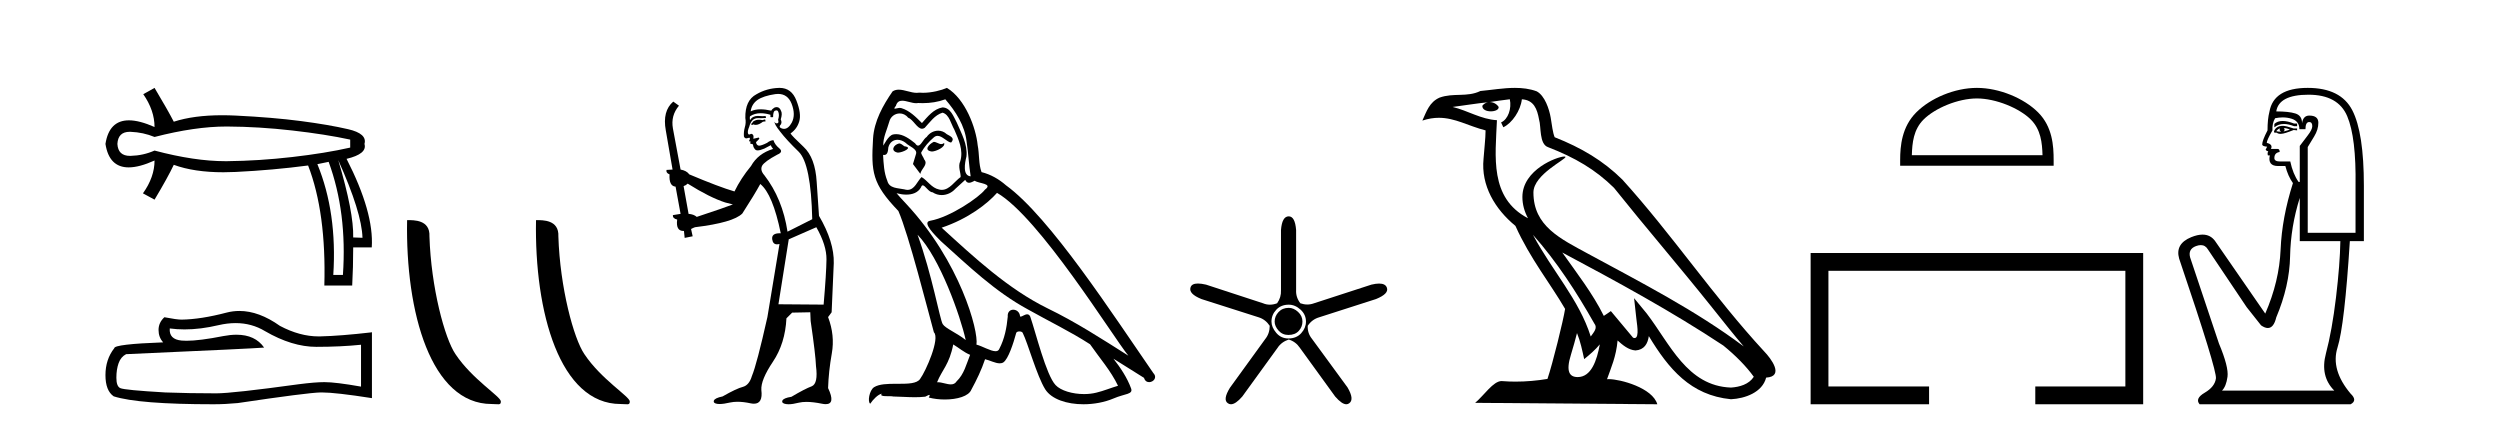
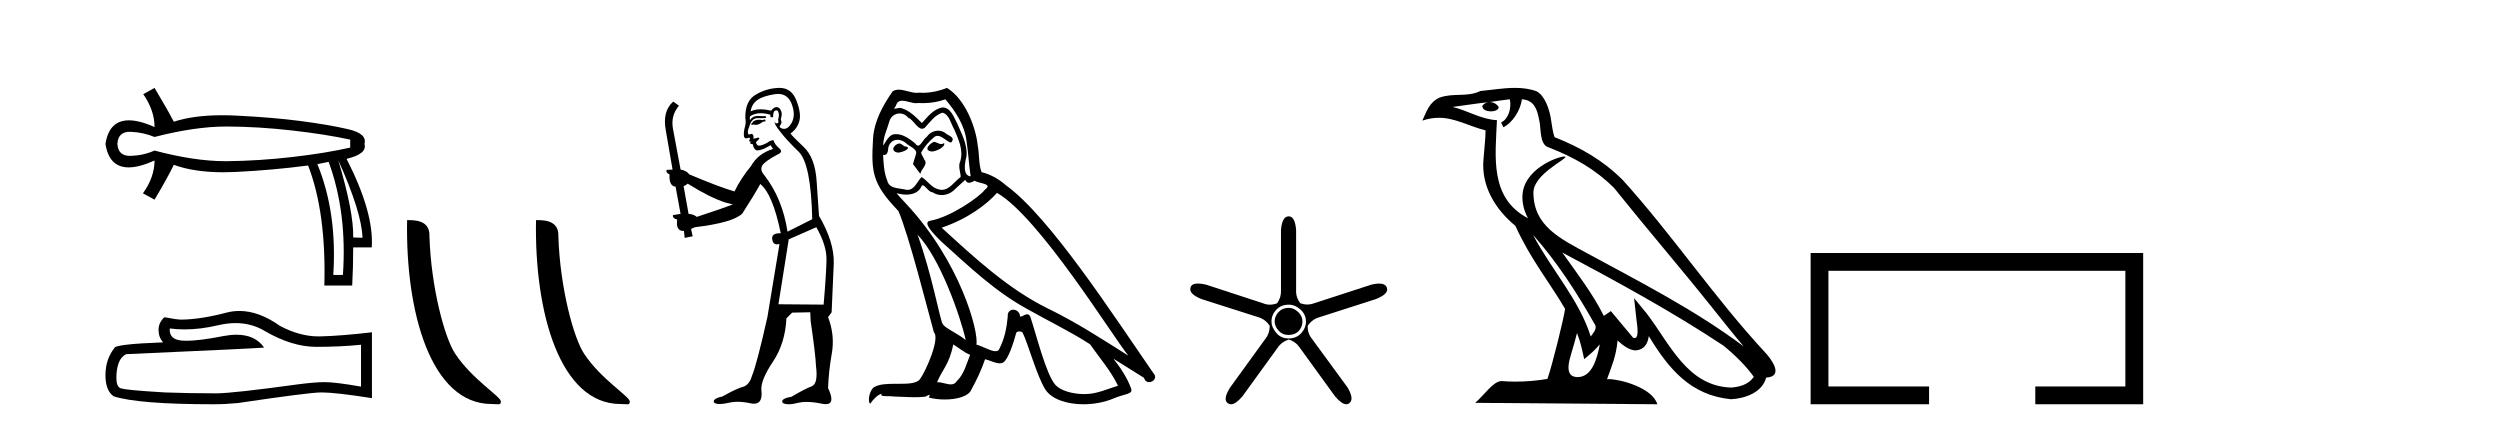
<svg xmlns="http://www.w3.org/2000/svg" width="240.0" height="41.0">
  <path d="M 21.731 12.146 Q 21.778 12.146 21.824 12.146 Q 24.865 12.162 28.064 12.528 Q 31.264 12.894 33.62 13.403 L 33.62 14.168 Q 31.232 14.709 28.049 15.075 Q 24.865 15.441 21.824 15.473 Q 21.735 15.474 21.645 15.474 Q 18.668 15.474 14.836 14.454 Q 13.754 14.932 12.544 14.963 Q 12.512 14.964 12.481 14.964 Q 11.332 14.964 11.27 13.817 Q 11.332 12.653 12.454 12.653 Q 12.498 12.653 12.544 12.655 Q 13.754 12.703 14.836 13.149 Q 18.723 12.146 21.731 12.146 ZM 32.474 15.377 Q 34.734 20.408 34.798 22.827 L 34.798 22.827 L 33.907 22.795 Q 33.97 20.408 32.474 15.377 ZM 31.551 15.537 Q 33.334 20.408 32.92 26.393 L 31.996 26.393 Q 32.378 20.408 30.468 15.759 L 31.551 15.537 ZM 14.836 8.437 L 13.754 9.042 Q 14.836 10.602 14.836 12.194 Q 13.388 11.552 12.377 11.552 Q 10.477 11.552 10.124 13.817 Q 10.475 16.069 12.354 16.069 Q 13.371 16.069 14.836 15.409 L 14.836 15.409 Q 14.836 17.001 13.722 18.561 L 14.836 19.166 Q 16.11 17.033 16.683 15.823 Q 18.64 16.537 21.443 16.537 Q 22.014 16.537 22.62 16.508 Q 26.202 16.332 29.577 15.887 Q 31.328 20.408 31.137 27.412 L 33.811 27.412 Q 33.907 25.661 33.907 23.751 L 35.689 23.751 Q 35.912 20.408 33.27 15.25 Q 35.276 14.772 34.989 13.817 Q 35.276 12.83 33.413 12.401 Q 31.551 11.971 28.876 11.621 Q 26.202 11.27 22.62 11.095 Q 21.953 11.063 21.327 11.063 Q 18.599 11.063 16.683 11.684 Q 16.11 10.57 14.836 8.437 Z" style="fill:#000000;stroke:none" />
  <path d="M 22.615 31.017 Q 24.165 31.017 25.442 31.789 Q 28.04 33.297 30.366 33.297 Q 32.706 33.297 34.658 33.096 L 34.658 37.115 Q 32.232 36.685 31.155 36.685 L 31.127 36.685 Q 30.251 36.685 28.686 36.886 Q 22.327 37.761 20.762 37.761 Q 18.163 37.761 15.866 37.675 Q 11.933 37.446 11.545 37.259 Q 11.172 37.087 11.172 36.268 Q 11.172 35.464 11.387 34.861 Q 11.603 34.259 12.105 34 Q 24.394 33.455 25.356 33.368 Q 24.499 32.133 22.702 32.133 Q 22.119 32.133 21.437 32.263 Q 19.148 32.714 17.907 32.714 Q 17.646 32.714 17.431 32.694 Q 16.211 32.579 16.297 31.531 L 16.297 31.531 Q 16.983 31.624 17.713 31.624 Q 19.246 31.624 20.977 31.215 Q 21.831 31.017 22.615 31.017 ZM 22.981 29.852 Q 22.359 29.852 21.752 30.009 Q 19.298 30.655 17.431 30.684 Q 16.972 30.684 15.78 30.454 Q 15.22 30.971 15.22 31.675 Q 15.22 32.378 15.665 32.866 Q 10.971 33.038 10.971 33.426 Q 10.124 34.503 10.124 36.01 Q 10.124 37.503 10.914 38.048 Q 13.297 38.809 20.489 38.809 Q 21.637 38.809 22.829 38.694 Q 29.49 37.704 30.768 37.675 Q 30.828 37.674 30.894 37.674 Q 32.206 37.674 35.706 38.221 L 35.706 31.875 L 35.677 31.904 Q 32.677 32.249 30.782 32.292 Q 30.685 32.295 30.587 32.295 Q 28.784 32.295 26.877 31.287 Q 24.86 29.852 22.981 29.852 Z" style="fill:#000000;stroke:none" />
  <path d="M 47.198 38.785 C 47.852 38.785 48.083 38.932 48.082 38.539 C 48.082 38.071 45.336 36.418 43.729 34.004 C 42.698 32.504 41.38 27.607 41.227 22.695 C 41.304 21.083 39.722 21.132 39.082 21.132 C 38.911 30.016 41.385 38.785 47.198 38.785 Z" style="fill:#000000;stroke:none" />
  <path d="M 59.574 38.785 C 60.228 38.785 60.459 38.932 60.459 38.539 C 60.459 38.071 57.713 36.418 56.105 34.004 C 55.074 32.504 53.757 27.607 53.604 22.695 C 53.68 21.083 52.099 21.132 51.458 21.132 C 51.287 30.016 53.762 38.785 59.574 38.785 Z" style="fill:#000000;stroke:none" />
  <path d="M 73.449 11.461 L 73.192 11.53 Q 73.013 11.495 72.859 11.495 Q 72.705 11.495 72.577 11.53 Q 72.321 11.615 72.27 11.717 Q 72.219 11.82 72.099 11.905 L 72.184 12.008 L 72.321 11.94 Q 72.429 11.988 72.55 11.988 Q 72.853 11.988 73.244 11.683 L 73.5 11.649 L 73.449 11.461 ZM 74.697 9.016 Q 75.62 9.016 75.994 9.958 Q 76.404 11.017 76.011 11.769 Q 75.683 12.37 75.267 12.37 Q 75.164 12.37 75.054 12.332 Q 74.764 12.23 74.883 12.042 Q 75.123 11.82 74.952 11.461 Q 75.123 10.915 74.986 10.658 Q 74.848 10.283 74.565 10.283 Q 74.461 10.283 74.337 10.334 Q 74.115 10.47 74.046 10.624 Q 73.473 10.494 73.016 10.494 Q 72.452 10.494 72.065 10.693 Q 72.15 10.009 72.714 9.599 Q 73.278 9.206 74.422 9.036 Q 74.565 9.016 74.697 9.016 ZM 66.018 17.628 Q 68.136 18.96 69.622 19.438 L 70.357 19.626 Q 69.622 19.917 66.889 20.822 Q 66.599 20.566 66.103 20.532 L 65.625 17.867 Q 65.847 17.799 66.018 17.628 ZM 74.536 10.595 Q 74.681 10.595 74.73 10.778 Q 74.832 11.068 74.696 11.495 Q 74.798 11.82 74.61 11.837 Q 74.579 11.842 74.551 11.842 Q 74.4 11.842 74.371 11.683 L 74.371 11.683 Q 74.286 11.871 74.9 12.64 Q 75.498 13.426 76.677 14.57 Q 77.856 15.732 77.975 21.044 L 75.601 22.24 Q 75.123 19.08 73.38 16.825 Q 72.953 16.347 73.158 15.92 Q 73.38 15.51 74.627 14.843 Q 75.242 14.587 74.798 14.228 Q 74.371 13.87 74.251 13.46 Q 73.961 13.46 73.636 13.716 Q 73.1 13.984 72.879 13.984 Q 72.832 13.984 72.799 13.972 Q 72.612 13.904 72.577 13.648 L 72.834 13.391 Q 72.953 13.289 72.834 13.204 L 72.321 13.323 Q 72.407 12.879 72.099 12.845 Q 71.991 12.914 71.922 12.914 Q 71.837 12.914 71.809 12.811 Q 71.74 12.589 71.928 12.162 Q 72.031 11.752 72.253 11.53 Q 72.458 11.34 72.779 11.34 Q 72.806 11.34 72.834 11.342 Q 72.953 11.347 73.071 11.347 Q 73.306 11.347 73.534 11.325 L 73.5 11.137 Q 73.372 11.154 73.222 11.154 Q 73.073 11.154 72.902 11.137 Q 72.823 11.128 72.749 11.128 Q 72.249 11.128 71.997 11.53 Q 71.962 11.273 71.997 11.171 Q 72.429 10.869 73.032 10.869 Q 73.455 10.869 73.961 11.017 L 73.961 11.239 Q 74.038 11.256 74.102 11.256 Q 74.166 11.256 74.217 11.239 Q 74.217 10.693 74.405 10.624 Q 74.478 10.595 74.536 10.595 ZM 78.368 21.813 Q 79.359 23.555 79.342 24.905 Q 79.325 26.254 79.068 29.243 L 74.73 29.209 L 75.72 22.974 L 78.368 21.813 ZM 74.844 8.437 Q 74.813 8.437 74.781 8.438 Q 73.602 8.472 72.612 9.053 Q 71.518 9.633 71.552 11.325 Q 71.638 11.786 71.501 12.23 Q 71.382 12.657 71.416 13.101 Q 71.489 13.284 71.649 13.284 Q 71.714 13.284 71.792 13.255 Q 71.871 13.22 71.919 13.22 Q 72.035 13.22 71.962 13.426 Q 71.894 13.46 71.928 13.545 Q 71.951 13.591 72.004 13.591 Q 72.031 13.591 72.065 13.579 L 72.065 13.579 Q 71.969 13.82 72.113 13.82 Q 72.123 13.82 72.133 13.819 Q 72.147 13.817 72.16 13.817 Q 72.289 13.817 72.304 13.972 Q 72.321 14.16 72.509 14.365 Q 72.583 14.439 72.733 14.439 Q 72.965 14.439 73.38 14.263 L 73.995 13.938 Q 74.046 14.092 74.217 14.297 Q 72.765 14.741 72.099 15.937 Q 71.125 17.115 70.51 18.379 Q 69.041 17.952 66.172 16.74 Q 65.915 16.381 65.335 16.278 L 64.6 12.332 Q 64.378 11.102 65.181 10.146 L 64.634 9.753 Q 63.575 10.658 63.917 12.52 L 64.566 16.278 L 63.985 16.312 Q 63.917 16.603 64.276 16.74 Q 64.207 17.867 64.856 17.918 L 65.335 20.532 Q 64.959 20.6 64.6 20.651 Q 64.566 20.976 65.01 21.078 Q 64.861 22.173 65.613 22.173 Q 65.636 22.173 65.659 22.172 L 65.728 22.838 L 66.496 22.684 L 66.342 21.984 Q 66.53 21.881 66.718 21.813 Q 70.391 21.369 71.262 20.498 Q 72.441 18.67 72.987 17.662 Q 74.183 18.636 74.952 22.394 Q 74.904 22.392 74.859 22.392 Q 74.051 22.392 74.132 22.974 Q 74.199 23.456 74.59 23.456 Q 74.698 23.456 74.832 23.419 L 74.832 23.419 L 73.671 30.439 Q 72.646 35 72.184 36.093 Q 71.928 36.964 71.33 37.135 Q 70.715 37.289 69.366 38.058 Q 68.614 38.211 68.529 38.468 Q 68.461 38.724 68.888 38.775 Q 68.976 38.786 69.081 38.786 Q 69.47 38.786 70.1 38.639 Q 70.422 38.57 70.803 38.57 Q 71.375 38.57 72.082 38.724 Q 72.245 38.756 72.381 38.756 Q 73.252 38.756 73.09 37.443 Q 73.021 36.486 74.2 34.727 Q 75.379 32.967 75.498 30.559 L 76.045 30.012 L 77.787 29.978 L 77.822 30.815 Q 78.3 34.095 78.334 35.137 Q 78.556 36.828 77.924 37.084 Q 77.275 37.323 75.977 38.092 Q 75.208 38.211 75.105 38.468 Q 75.02 38.724 75.464 38.792 Q 75.571 38.809 75.701 38.809 Q 76.092 38.809 76.694 38.656 Q 77.01 38.582 77.42 38.582 Q 78.054 38.582 78.915 38.758 Q 79.115 38.799 79.27 38.799 Q 80.231 38.799 79.496 37.255 Q 79.547 35.649 79.854 33.924 Q 80.162 32.199 79.496 30.439 L 79.837 29.978 L 80.042 25.263 Q 80.093 23.231 78.624 20.72 Q 78.556 19.797 78.402 17.474 Q 78.266 15.134 77.138 14.092 Q 76.011 13.033 75.891 12.811 Q 76.523 12.367 76.728 11.649 Q 76.95 10.915 76.455 9.651 Q 75.989 8.437 74.844 8.437 Z" style="fill:#000000;stroke:none" />
  <path d="M 89.637 13.619 C 89.181 13.839 88.624 14.447 89.468 14.548 C 89.873 14.531 90.802 14.109 90.633 13.721 L 90.633 13.721 C 90.545 13.804 90.457 13.834 90.367 13.834 C 90.128 13.834 89.883 13.619 89.637 13.619 ZM 86.311 13.771 C 85.754 13.906 85.467 14.514 86.176 14.649 C 86.188 14.65 86.2 14.651 86.213 14.651 C 86.621 14.651 87.734 14.156 86.818 14.042 C 86.666 13.94 86.514 13.771 86.311 13.771 ZM 90.751 9.534 C 91.747 10.699 92.625 12.049 92.794 13.603 C 92.963 14.717 93.013 15.831 93.182 16.928 C 92.389 16.861 92.625 15.628 92.777 15.038 C 92.912 13.873 92.287 12.792 91.848 11.762 C 91.545 11.205 91.258 10.328 90.481 10.311 C 89.62 10.463 89.063 11.189 88.506 11.813 C 87.932 11.239 87.324 10.615 86.531 10.378 C 86.489 10.363 86.443 10.357 86.394 10.357 C 86.216 10.357 86.008 10.435 85.912 10.435 C 85.829 10.435 85.83 10.377 86.007 10.159 C 86.115 9.78 86.337 9.668 86.613 9.668 C 87.014 9.668 87.528 9.907 87.962 9.907 C 88.027 9.907 88.09 9.901 88.151 9.889 C 88.294 9.897 88.437 9.901 88.58 9.901 C 89.318 9.901 90.058 9.789 90.751 9.534 ZM 90.481 10.817 C 91.139 10.986 91.291 11.898 91.612 12.438 C 92.017 13.383 92.507 14.413 92.186 15.476 C 91.933 15.983 92.254 16.624 92.22 16.996 C 91.657 17.391 91.162 18.226 90.415 18.226 C 90.333 18.226 90.249 18.216 90.16 18.194 C 89.417 18.042 89.046 17.333 88.472 16.996 C 88.057 17.397 87.811 18.228 87.126 18.228 C 87.032 18.228 86.93 18.212 86.818 18.178 C 86.193 18.042 85.366 18.11 85.18 17.35 C 84.859 16.574 84.826 15.713 84.775 14.869 L 84.775 14.869 C 84.812 14.876 84.846 14.879 84.878 14.879 C 85.22 14.879 85.251 14.483 85.281 14.143 C 85.413 13.649 85.767 13.42 86.16 13.42 C 86.425 13.42 86.708 13.524 86.953 13.721 C 87.24 14.042 88.118 14.295 87.932 14.801 C 87.848 15.105 87.746 15.426 87.645 15.747 L 88.354 16.692 C 88.421 16.202 89.147 15.797 88.725 15.308 C 88.658 15.088 88.405 14.801 88.438 14.632 C 88.742 14.092 89.147 13.619 89.62 13.214 C 89.748 13.09 89.877 13.042 90.007 13.042 C 90.46 13.042 90.915 13.635 91.308 13.687 C 91.697 13.265 91.274 13.096 90.886 12.877 C 90.646 12.65 90.355 12.546 90.065 12.546 C 89.643 12.546 89.222 12.766 88.962 13.147 C 88.641 13.339 88.418 13.98 88.136 13.98 C 88.047 13.98 87.953 13.917 87.848 13.755 C 87.332 13.342 86.714 12.879 86.039 12.879 C 85.939 12.879 85.839 12.889 85.737 12.91 C 85.26 13.009 84.83 13.976 84.794 13.976 C 84.793 13.976 84.792 13.975 84.792 13.974 C 84.775 13.181 85.146 12.472 85.366 11.695 C 85.488 11.185 85.926 10.89 86.372 10.89 C 86.663 10.89 86.959 11.016 87.172 11.29 C 87.675 11.476 88.043 12.359 88.516 12.359 C 88.599 12.359 88.685 12.332 88.776 12.269 C 89.299 11.712 89.721 11.053 90.481 10.817 ZM 88.084 22.533 C 90.228 24.744 92.203 30.349 92.709 32.645 C 91.882 31.97 90.751 31.531 90.498 31.109 C 90.228 30.67 89.485 26.399 88.084 22.533 ZM 95.714 18.515 C 99.766 20.845 106.822 32.307 108.325 34.148 C 105.793 32.544 103.294 30.923 100.576 29.606 C 96.761 27.733 93.503 24.694 90.397 21.858 C 92.963 20.997 94.803 19.545 95.714 18.515 ZM 91.511 33.067 C 92.051 33.388 92.541 33.827 93.131 34.063 C 92.777 34.941 92.557 35.92 91.832 36.612 C 91.695 36.832 91.501 36.901 91.278 36.901 C 90.894 36.901 90.428 36.694 90.038 36.694 C 90.011 36.694 89.984 36.695 89.958 36.697 C 90.43 35.515 91.139 34.992 91.511 33.067 ZM 92.659 17.266 C 92.761 17.478 92.891 17.547 93.03 17.547 C 93.212 17.547 93.407 17.427 93.57 17.35 C 93.976 17.637 95.377 17.604 94.55 18.211 C 94.026 18.92 91.229 20.854 89.287 21.195 C 88.448 21.342 89.856 22.668 90.312 23.141 C 92.946 25.504 95.529 28.003 98.686 29.708 C 100.661 30.822 102.737 31.818 104.645 33.05 C 105.556 34.367 106.637 35.582 107.329 37.034 C 106.637 37.237 105.961 37.524 105.252 37.693 C 104.878 37.787 104.473 37.831 104.067 37.831 C 102.952 37.831 101.831 37.499 101.336 36.967 C 100.424 36.005 99.428 31.902 98.905 30.4 C 98.83 30.231 98.725 30.174 98.61 30.174 C 98.382 30.174 98.118 30.397 97.987 30.397 C 97.961 30.397 97.94 30.388 97.926 30.366 C 97.892 29.95 97.572 29.731 97.274 29.731 C 96.978 29.731 96.702 29.946 96.744 30.4 C 96.643 31.463 96.44 32.527 95.934 33.489 C 95.872 33.653 95.742 33.716 95.571 33.716 C 95.092 33.716 94.287 33.221 93.739 33.084 C 93.959 31.784 92.186 25.133 86.987 19.562 C 86.805 19.365 86.012 18.53 86.082 18.53 C 86.09 18.53 86.109 18.541 86.142 18.566 C 86.409 18.635 86.708 18.683 87.005 18.683 C 87.575 18.683 88.133 18.508 88.421 17.975 C 88.465 17.843 88.52 17.792 88.585 17.792 C 88.816 17.792 89.165 18.464 89.536 18.464 C 89.804 18.643 90.104 18.726 90.403 18.726 C 90.892 18.726 91.378 18.504 91.713 18.127 C 92.034 17.84 92.338 17.553 92.659 17.266 ZM 90.903 8.437 C 90.373 8.673 89.443 8.908 88.609 8.908 C 88.488 8.908 88.369 8.903 88.253 8.893 C 88.174 8.907 88.093 8.913 88.012 8.913 C 87.444 8.913 86.832 8.608 86.282 8.608 C 86.073 8.608 85.872 8.652 85.687 8.774 C 84.758 10.125 83.914 11.627 83.813 13.299 C 83.627 16.506 83.712 17.62 86.244 20.254 C 87.24 22.516 89.097 29.893 89.654 31.902 C 90.262 32.476 88.894 35.616 88.32 36.393 C 88.008 36.823 87.185 36.844 86.301 36.844 C 86.205 36.844 86.108 36.844 86.011 36.844 C 85.216 36.844 84.411 36.861 83.914 37.169 C 83.441 37.473 83.273 38.604 83.543 38.756 C 83.796 38.368 84.302 37.845 84.657 37.794 L 84.657 37.794 C 84.319 38.148 85.501 37.98 85.754 38.064 C 86.437 38.075 87.128 38.133 87.821 38.133 C 88.156 38.133 88.491 38.119 88.827 38.081 C 88.979 38.014 89.141 37.911 89.212 37.911 C 89.268 37.911 89.268 37.973 89.164 38.165 C 89.642 38.29 90.179 38.352 90.704 38.352 C 91.885 38.352 93.004 38.037 93.25 37.406 C 93.756 36.477 94.229 35.498 94.566 34.485 C 94.997 34.577 95.539 34.88 95.974 34.88 C 96.101 34.88 96.219 34.854 96.322 34.789 C 96.795 34.468 97.284 32.966 97.554 31.97 C 97.58 31.866 97.721 31.816 97.863 31.816 C 98 31.816 98.138 31.862 98.179 31.953 C 98.686 32.966 99.53 36.072 100.34 37.372 C 100.951 38.335 102.433 38.809 104.01 38.809 C 105.003 38.809 106.033 38.622 106.907 38.25 C 108.004 37.777 108.814 37.878 108.578 37.271 C 108.207 36.258 107.565 35.295 106.89 34.435 L 106.89 34.435 C 107.869 35.042 108.848 35.667 109.827 36.275 C 109.908 36.569 110.111 36.686 110.318 36.686 C 110.718 36.686 111.133 36.252 110.722 35.819 C 106.89 30.282 100.796 20.845 96.575 17.789 C 95.9 17.198 95.107 16.743 94.229 16.523 C 93.942 15.78 94.026 14.784 93.857 13.94 C 93.689 12.269 92.676 9.5 90.903 8.437 Z" style="fill:#000000;stroke:none" />
  <path d="M 123.718 29.554 Q 123.11 29.554 122.738 29.959 Q 122.366 30.364 122.366 30.871 Q 122.366 31.31 122.738 31.733 Q 123.11 32.155 123.684 32.155 Q 124.326 32.155 124.681 31.767 Q 125.035 31.378 125.035 30.871 Q 125.035 30.331 124.613 29.942 Q 124.191 29.554 123.718 29.554 ZM 123.718 29.249 Q 124.326 29.249 124.85 29.722 Q 125.373 30.195 125.373 30.871 Q 125.373 31.479 124.917 31.986 Q 124.461 32.493 123.684 32.493 Q 122.974 32.493 122.518 31.952 Q 122.062 31.412 122.062 30.871 Q 122.062 30.229 122.518 29.739 Q 122.974 29.249 123.718 29.249 ZM 123.718 20.769 Q 123.076 20.769 122.974 22.087 L 122.974 27.864 Q 123.008 28.54 122.603 29.114 Q 122.248 29.249 121.91 29.249 Q 121.572 29.249 121.251 29.114 L 115.778 27.324 Q 115.322 27.218 115.003 27.218 Q 114.402 27.218 114.291 27.594 Q 114.089 28.202 115.339 28.709 L 120.846 30.466 Q 121.488 30.668 121.893 31.277 Q 121.893 32.02 121.454 32.56 L 118.075 37.223 Q 117.366 38.372 117.873 38.71 Q 118.009 38.809 118.171 38.809 Q 118.615 38.809 119.258 38.068 L 122.637 33.405 Q 123.008 32.831 123.718 32.594 Q 124.393 32.797 124.799 33.405 L 128.178 38.068 Q 128.82 38.809 129.246 38.809 Q 129.402 38.809 129.529 38.71 Q 130.036 38.338 129.36 37.189 L 125.948 32.527 Q 125.508 31.986 125.542 31.277 Q 125.948 30.668 126.623 30.466 L 132.097 28.709 Q 133.347 28.202 133.144 27.628 Q 133.009 27.222 132.393 27.222 Q 132.086 27.222 131.658 27.324 L 126.15 29.114 Q 125.829 29.233 125.5 29.233 Q 125.171 29.233 124.833 29.114 Q 124.393 28.54 124.427 27.864 L 124.427 22.087 Q 124.326 20.769 123.718 20.769 Z" style="fill:#000000;stroke:none" />
  <path d="M 147.162 22.54 L 147.162 22.54 C 149.456 25.118 151.356 28.06 153.049 31.048 C 153.405 31.486 153.004 31.888 152.711 32.305 C 151.595 28.763 149.028 26.03 147.162 22.54 ZM 144.942 9.529 C 145.133 10.422 144.781 11.451 144.104 11.755 L 144.32 12.217 C 145.166 11.815 145.978 10.612 146.099 9.532 C 147.254 9.601 147.569 10.47 147.75 11.479 C 147.966 12.168 147.747 13.841 148.62 14.13 C 151.201 15.129 153.173 16.285 154.943 18.031 C 157.998 21.852 161.191 25.552 164.246 29.376 C 165.433 30.865 166.518 32.228 167.399 33.257 C 162.76 29.789 157.576 27.136 152.491 24.38 C 149.788 22.911 147.209 21.71 147.209 18.477 C 147.209 16.738 150.413 15.281 150.281 15.055 C 150.27 15.035 150.233 15.026 150.174 15.026 C 149.517 15.026 146.15 16.274 146.15 18.907 C 146.15 19.637 146.345 20.313 146.684 20.944 C 146.679 20.944 146.674 20.943 146.669 20.943 C 142.976 18.986 143.562 15.028 143.706 11.538 C 142.171 11.453 140.907 10.616 139.45 10.267 C 140.58 10.121 141.707 9.933 142.84 9.816 L 142.84 9.816 C 142.627 9.858 142.433 9.982 142.303 10.154 C 142.285 10.526 142.706 10.69 143.116 10.69 C 143.516 10.69 143.906 10.534 143.869 10.264 C 143.688 9.982 143.358 9.799 143.02 9.799 C 143.01 9.799 143 9.799 142.991 9.799 C 143.554 9.719 144.305 9.599 144.942 9.529 ZM 151.392 31.976 C 151.723 32.78 151.894 33.632 152.081 34.476 C 152.619 34.04 153.141 33.593 153.582 33.06 L 153.582 33.06 C 153.295 34.623 152.758 36.199 151.457 36.199 C 150.669 36.199 150.304 35.667 150.809 34.054 C 151.047 33.293 151.237 32.566 151.392 31.976 ZM 149.978 24.242 L 149.978 24.242 C 155.244 27.047 160.458 29.879 165.438 33.171 C 166.611 34.122 167.656 35.181 168.364 36.172 C 167.894 36.901 167.001 37.152 166.175 37.207 C 161.96 37.06 160.31 32.996 158.083 30.093 L 156.872 28.622 L 157.081 30.507 C 157.095 30.846 157.443 32.452 156.924 32.452 C 156.88 32.452 156.83 32.44 156.772 32.415 L 154.642 29.865 C 154.414 30.015 154.2 30.186 153.965 30.325 C 152.908 28.187 151.361 26.196 149.978 24.242 ZM 145.433 8.437 C 144.327 8.437 143.193 8.636 142.118 8.736 C 140.835 9.361 139.537 8.884 138.192 9.373 C 137.221 9.809 136.949 10.693 136.547 11.576 C 137.119 11.386 137.64 11.308 138.131 11.308 C 139.698 11.308 140.959 12.097 142.615 12.518 C 142.612 13.349 142.482 14.292 142.42 15.242 C 142.163 17.816 143.52 20.076 145.481 21.685 C 146.886 24.814 148.83 27.214 150.25 29.655 C 150.08 30.752 149.06 34.89 148.557 36.376 C 147.571 36.542 146.519 36.636 145.485 36.636 C 145.067 36.636 144.652 36.62 144.246 36.588 C 144.215 36.584 144.183 36.582 144.152 36.582 C 143.354 36.582 142.476 37.945 141.616 38.673 L 159.101 38.809 C 158.655 37.233 155.548 36.397 154.444 36.397 C 154.381 36.397 154.324 36.399 154.274 36.405 C 154.664 35.29 155.15 34.243 155.288 32.686 C 155.776 33.123 156.324 33.595 157.007 33.644 C 157.842 33.582 158.181 33.011 158.287 32.267 C 160.178 35.396 162.294 37.951 166.175 38.327 C 167.516 38.261 169.187 37.675 169.549 36.25 C 171.328 36.149 170.023 34.416 169.363 33.737 C 164.522 28.498 160.527 22.517 155.744 17.238 C 153.902 15.421 151.822 14.192 149.247 13.173 C 149.055 12.702 148.992 12.032 148.867 11.295 C 148.731 10.491 148.302 9.174 147.518 8.765 C 146.85 8.519 146.147 8.437 145.433 8.437 Z" style="fill:#000000;stroke:none" />
-   <path d="M 189.783 9.451 C 191.595 9.451 193.863 10.382 194.961 11.48 C 195.921 12.44 196.047 13.713 196.082 14.896 L 183.537 14.896 C 183.572 13.713 183.697 12.44 184.658 11.48 C 185.755 10.382 187.97 9.451 189.783 9.451 ZM 189.783 8.437 C 187.633 8.437 185.319 9.43 183.964 10.786 C 182.573 12.176 182.415 14.007 182.415 15.377 L 182.415 15.911 L 197.15 15.911 L 197.15 15.377 C 197.15 14.007 197.045 12.176 195.655 10.786 C 194.299 9.43 191.932 8.437 189.783 8.437 Z" style="fill:#000000;stroke:none" />
  <path d="M 173.82 24.289 L 173.82 38.809 L 185.191 38.809 L 185.191 37.101 L 175.529 37.101 L 175.529 25.997 L 204.036 25.997 L 204.036 37.101 L 195.388 37.101 L 195.388 38.809 L 205.745 38.809 L 205.745 24.289 Z" style="fill:#000000;stroke:none" />
-   <path d="M 219.135 11.614 Q 218.639 11.614 218.338 11.897 L 218.338 12.224 Q 218.719 11.903 219.256 11.903 Q 219.693 11.903 220.231 12.115 L 220.523 12.115 L 220.523 11.86 L 220.231 11.86 Q 219.598 11.614 219.135 11.614 ZM 219.248 12.297 Q 219.539 12.297 219.831 12.443 Q 219.649 12.516 219.212 12.625 Q 219.321 12.552 219.321 12.443 Q 219.321 12.37 219.248 12.297 ZM 218.884 12.334 Q 218.847 12.37 218.847 12.479 Q 218.847 12.552 218.993 12.625 Q 218.92 12.637 218.843 12.637 Q 218.69 12.637 218.52 12.588 Q 218.738 12.334 218.884 12.334 ZM 219.175 12.079 Q 218.483 12.079 218.301 12.625 L 218.338 12.734 L 218.556 12.734 Q 218.702 12.851 218.917 12.851 Q 218.971 12.851 219.03 12.843 Q 219.284 12.843 220.195 12.479 L 220.523 12.516 L 220.523 12.334 L 220.195 12.334 Q 219.43 12.079 219.175 12.079 ZM 219.143 11.271 Q 219.601 11.271 220.013 11.405 Q 220.741 11.642 220.741 12.406 L 221.324 12.406 Q 221.324 11.714 221.688 11.714 Q 221.979 11.714 221.979 12.115 Q 221.979 12.443 221.524 13.025 Q 221.069 13.608 220.778 14.009 L 220.778 17.468 L 220.668 17.468 Q 220.122 16.704 219.867 15.502 L 218.884 15.502 Q 218.338 15.502 218.338 15.174 Q 218.338 14.664 218.847 14.591 Q 218.847 14.3 218.665 14.3 L 218.01 14.3 Q 218.228 13.863 217.609 13.717 Q 217.609 13.462 218.156 12.516 Q 218.119 11.824 218.41 11.35 Q 218.79 11.271 219.143 11.271 ZM 221.615 9.092 Q 224.456 9.092 225.33 11.15 Q 226.204 13.208 226.131 17.833 L 226.131 22.348 L 221.542 22.348 L 221.542 14.118 Q 221.761 13.754 222.161 13.098 Q 222.562 12.443 222.562 11.787 Q 222.562 11.095 221.688 11.095 Q 221.105 11.095 220.996 11.824 Q 220.996 11.095 220.359 10.895 Q 219.721 10.695 218.52 10.695 Q 218.775 9.092 221.615 9.092 ZM 220.778 18.998 L 220.778 23.15 L 224.674 23.15 Q 224.638 25.371 224.256 28.558 Q 223.873 31.744 223.29 33.929 Q 222.708 36.114 224.092 37.498 L 213.312 37.498 Q 213.713 37.098 213.84 36.169 Q 213.967 35.24 213.021 32.982 L 210.253 24.716 Q 210.034 23.914 210.817 23.623 Q 211.068 23.53 211.276 23.53 Q 211.717 23.53 211.964 23.951 L 215.679 29.486 L 217.063 31.234 Q 217.427 31.489 217.71 31.489 Q 218.277 31.489 218.52 30.47 Q 219.794 27.447 219.849 24.606 Q 219.904 21.766 220.778 18.998 ZM 221.542 8.437 Q 218.265 8.437 217.864 10.731 Q 217.682 11.423 217.682 12.516 Q 217.172 13.499 217.172 13.863 Q 217.172 14.045 217.646 14.082 L 217.5 14.373 Q 217.609 14.519 217.755 14.519 Q 217.646 14.701 217.719 14.919 L 217.901 14.919 Q 217.682 15.939 218.702 15.939 L 219.394 15.939 Q 219.649 16.922 220.122 17.578 Q 219.066 20.892 218.939 23.951 Q 218.811 27.01 217.464 30.105 L 212.656 23.15 Q 212.208 22.522 211.443 22.522 Q 210.964 22.522 210.362 22.767 Q 208.796 23.405 209.197 24.825 Q 212.839 35.568 212.729 36.333 Q 212.62 37.134 211.655 37.699 Q 210.69 38.263 211.163 38.809 L 225.658 38.809 Q 226.35 38.445 225.658 37.79 Q 223.727 35.495 224.401 33.365 Q 225.075 31.234 225.585 23.15 L 226.932 23.15 L 226.932 17.833 Q 226.932 12.734 225.821 10.585 Q 224.711 8.437 221.542 8.437 Z" style="fill:#000000;stroke:none" />
</svg>